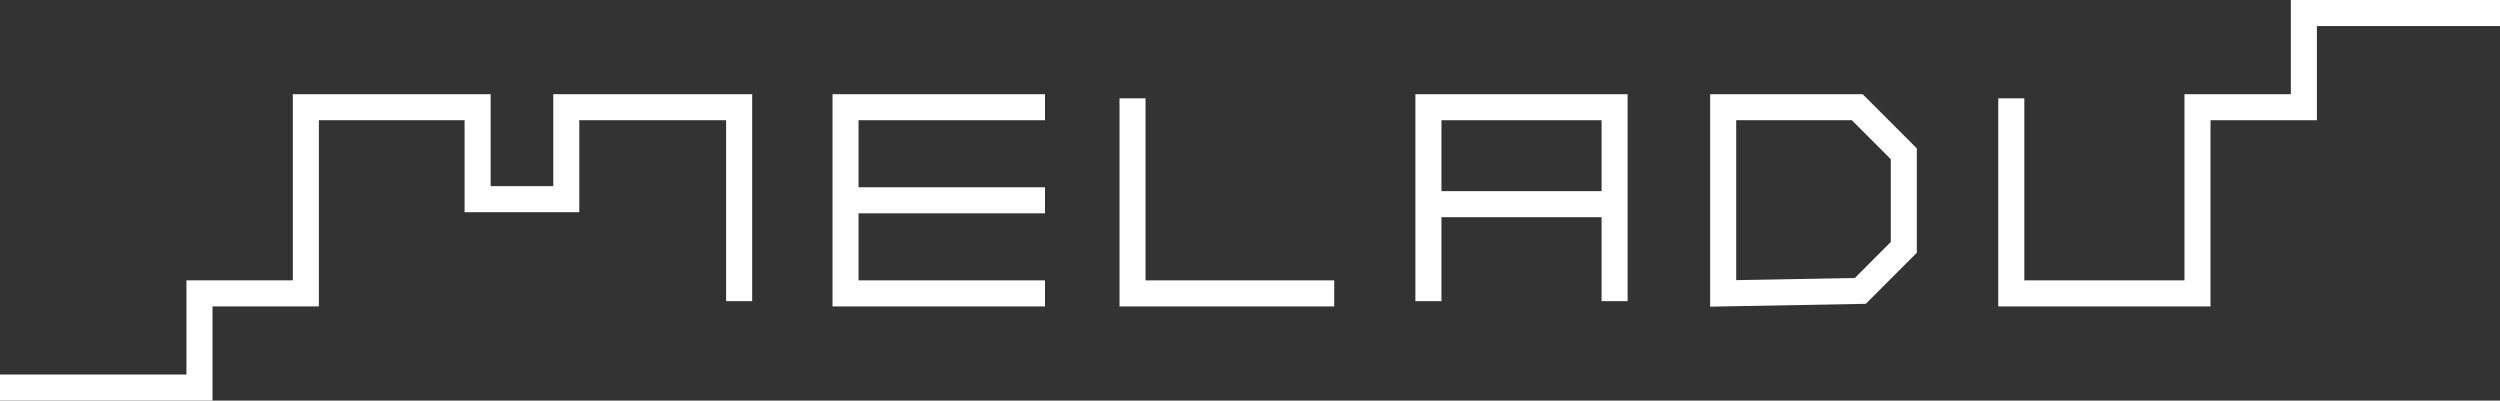
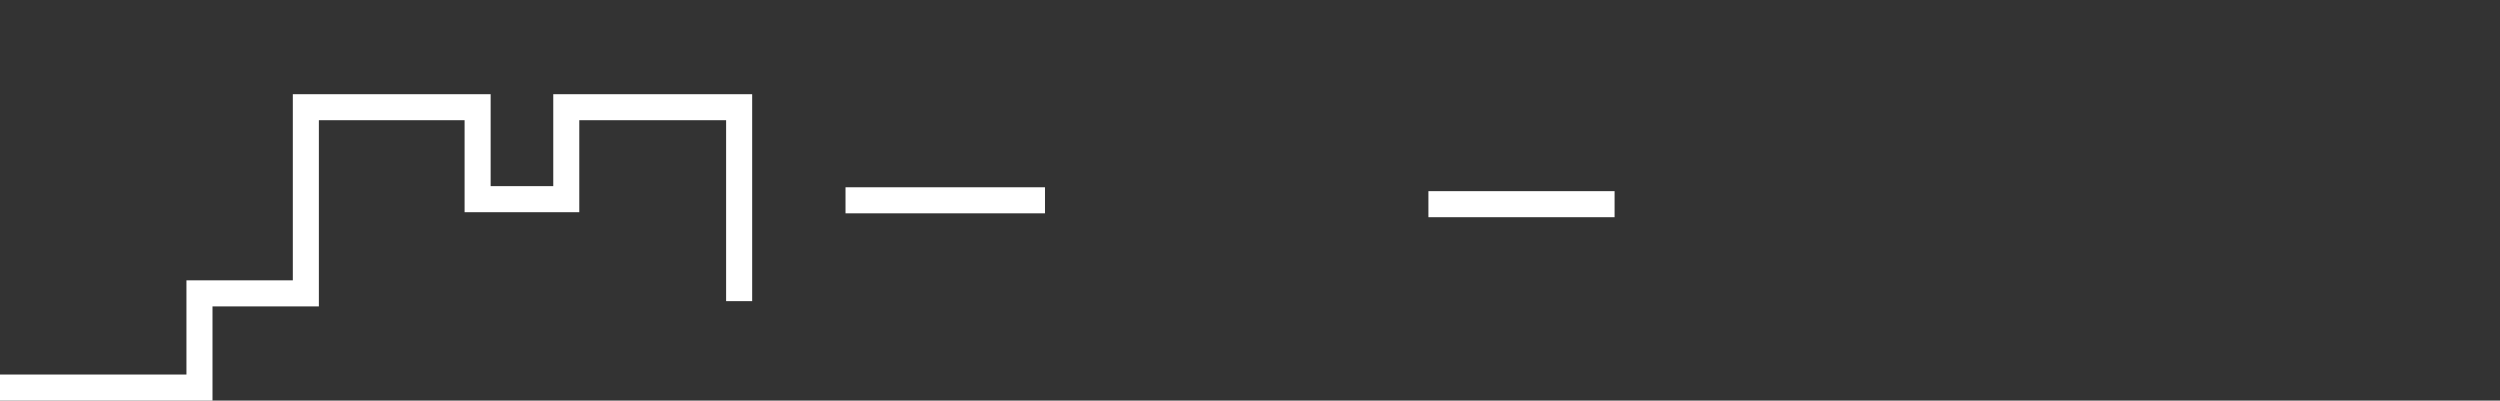
<svg xmlns="http://www.w3.org/2000/svg" version="1.1" id="Layer_1" x="0px" y="0px" viewBox="0 0 1057.55 169.46" style="enable-background:new 0 0 1057.55 169.46;" xml:space="preserve">
  <rect x="0" y="0" width="1057.55" height="169.46" fill="#333333" stroke="none" />
  <style type="text/css">
	.st0{fill:#FFFFFF;}
</style>
  <g>
    <g>
      <polygon class="st0" points="89.89,169.46 0,169.46 0,158.44 78.87,158.44 78.87,118.6 123.87,118.6 123.87,39.85 207.55,39.85     207.55,78.75 234.04,78.75 234.04,39.85 318.18,39.85 318.18,127.39 307.16,127.39 307.16,50.86 245.05,50.86 245.05,89.77     196.53,89.77 196.53,50.86 134.89,50.86 134.89,129.62 89.89,129.62   " />
    </g>
    <g>
-       <polygon class="st0" points="442.05,129.62 352.17,129.62 352.17,39.85 442.05,39.85 442.05,50.86 363.18,50.86 363.18,118.6     442.05,118.6   " />
-     </g>
+       </g>
    <g>
      <rect x="357.67" y="79.22" class="st0" width="84.38" height="11.02" />
    </g>
    <g>
-       <polygon class="st0" points="564.4,129.62 473.58,129.62 473.58,41.6 484.59,41.6 484.59,118.6 564.4,118.6   " />
-     </g>
+       </g>
    <g>
-       <polygon class="st0" points="688.51,127.39 677.5,127.39 677.5,50.86 609.76,50.86 609.76,127.39 598.74,127.39 598.74,39.85     688.51,39.85   " />
-     </g>
+       </g>
    <g>
      <rect x="604.25" y="80.86" class="st0" width="78.75" height="11.02" />
    </g>
    <g>
-       <path class="st0" d="M723.43,129.72V39.85h64.51l22.91,22.91v44.17l-21.58,21.59L723.43,129.72z M734.45,50.86v67.64l50.18-0.91    l15.21-15.22V67.32l-16.46-16.46L734.45,50.86L734.45,50.86z" />
-     </g>
+       </g>
    <g>
-       <polygon class="st0" points="935.09,129.62 845.31,129.62 845.31,41.6 856.33,41.6 856.33,118.6 924.07,118.6 924.07,39.85     969.07,39.85 969.07,0 1057.55,0 1057.55,11.02 980.09,11.02 980.09,50.86 935.09,50.86   " />
-     </g>
+       </g>
  </g>
</svg>